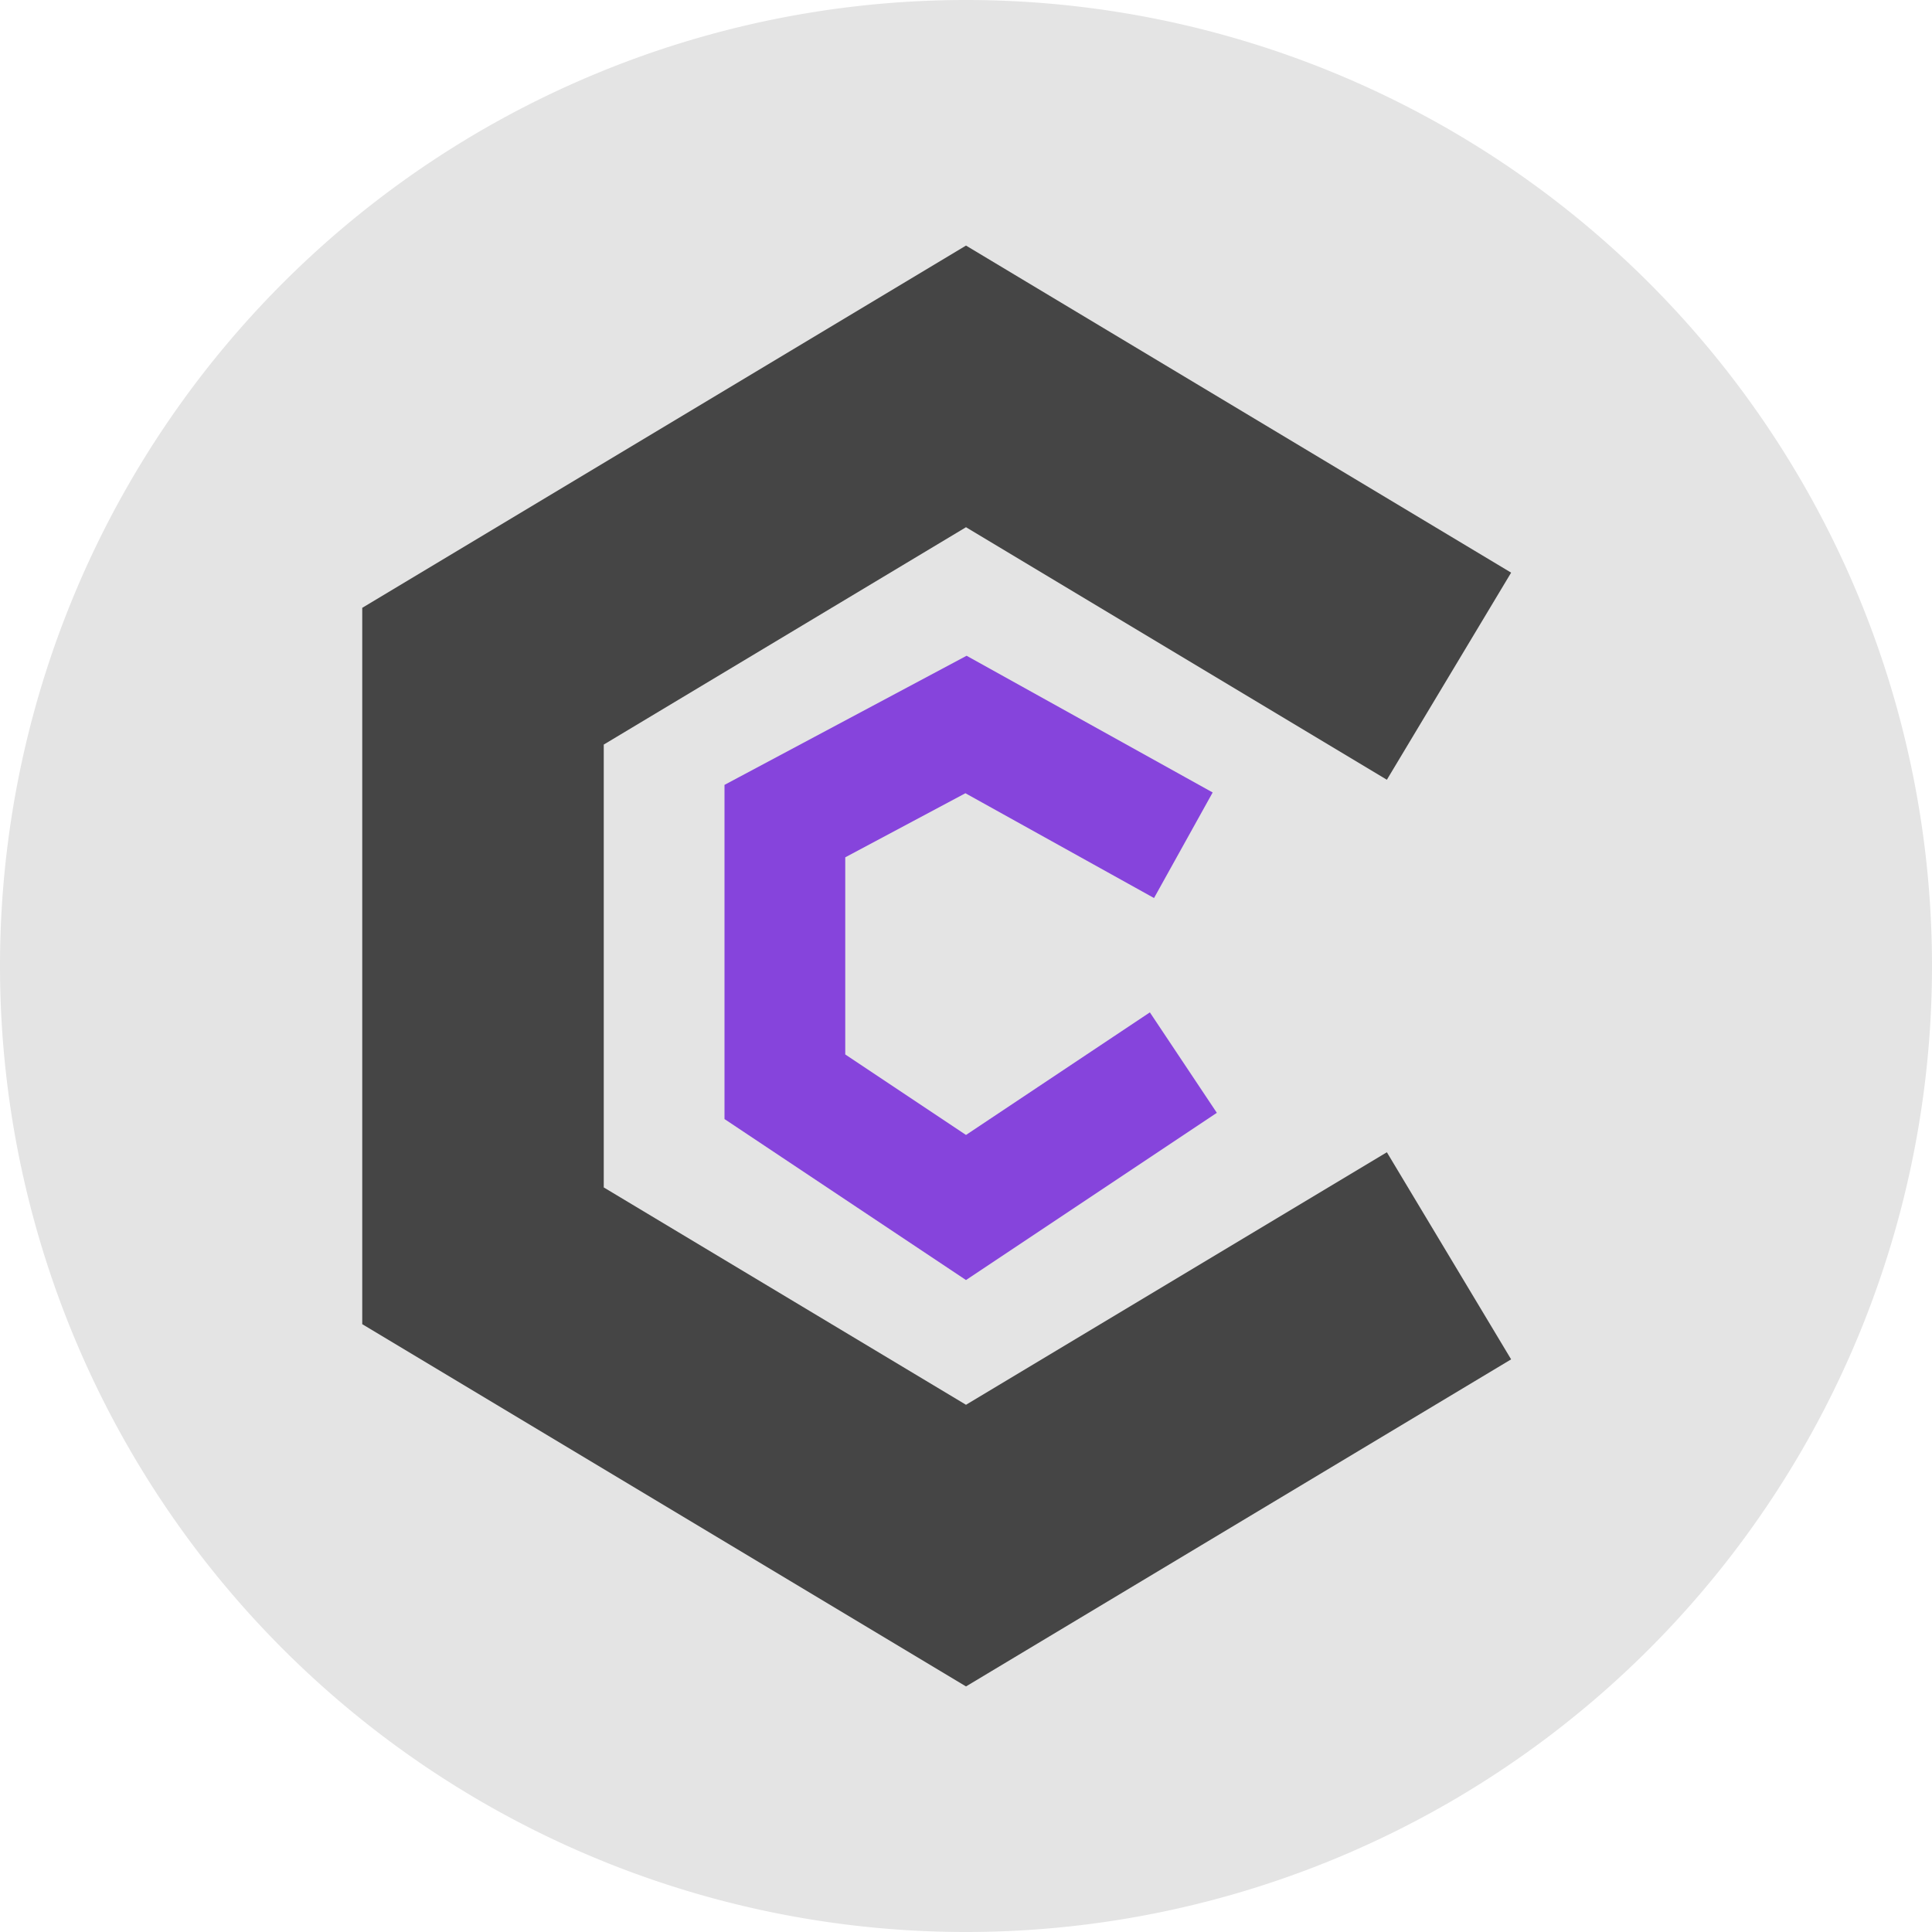
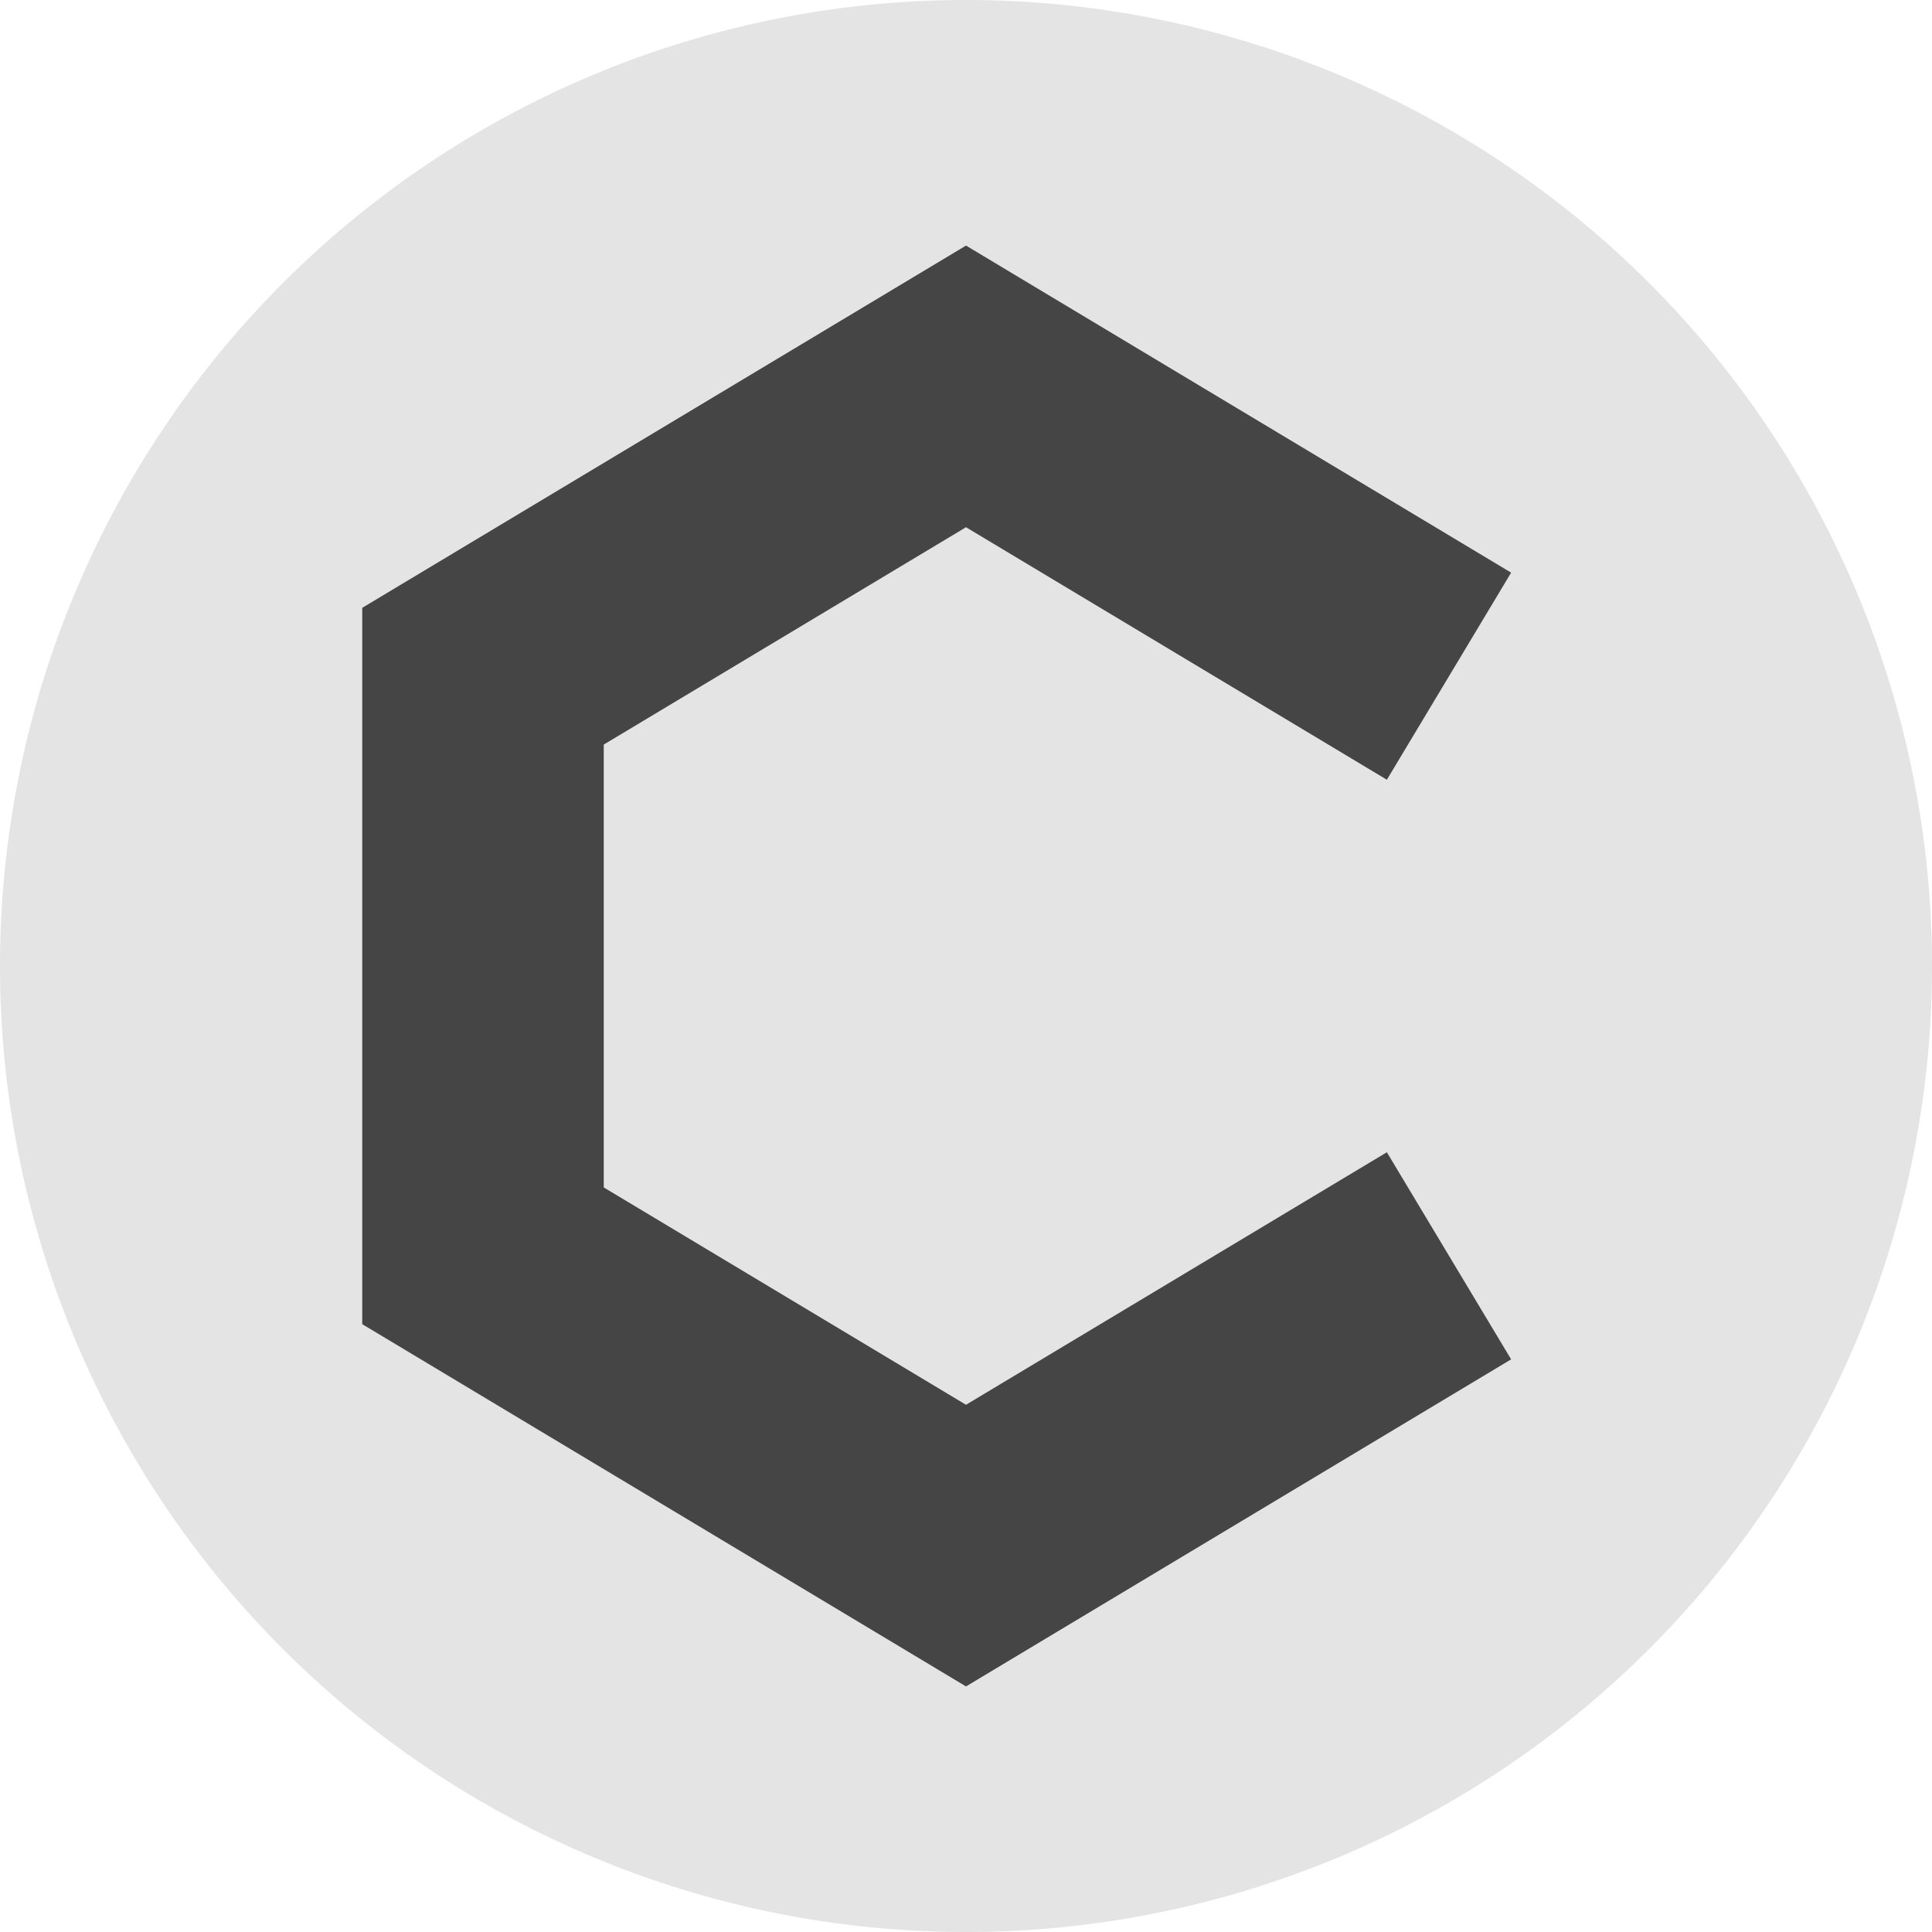
<svg xmlns="http://www.w3.org/2000/svg" width="16" height="16" version="1.1">
  <g transform="matrix(0.4,0,0,0.4,-1.6,-1.6)">
    <path style="fill:#e4e4e4" d="M 24,4 A 20,20 0 0 0 4,24 20,20 0 0 0 24,44 20,20 0 0 0 44,24 20,20 0 0 0 24,4 Z" />
    <path style="fill:none;stroke:#454545;stroke-width:5" d="M 34,30 24,36 14,30 V 18 l 10,-6 10,6" />
-     <path style="fill:none;stroke:#8644dc;stroke-width:2.5" d="M 28.5,26 24,29 20.25,26.5 V 21 l 3.75,-2 4.5,2.5" />
  </g>
</svg>